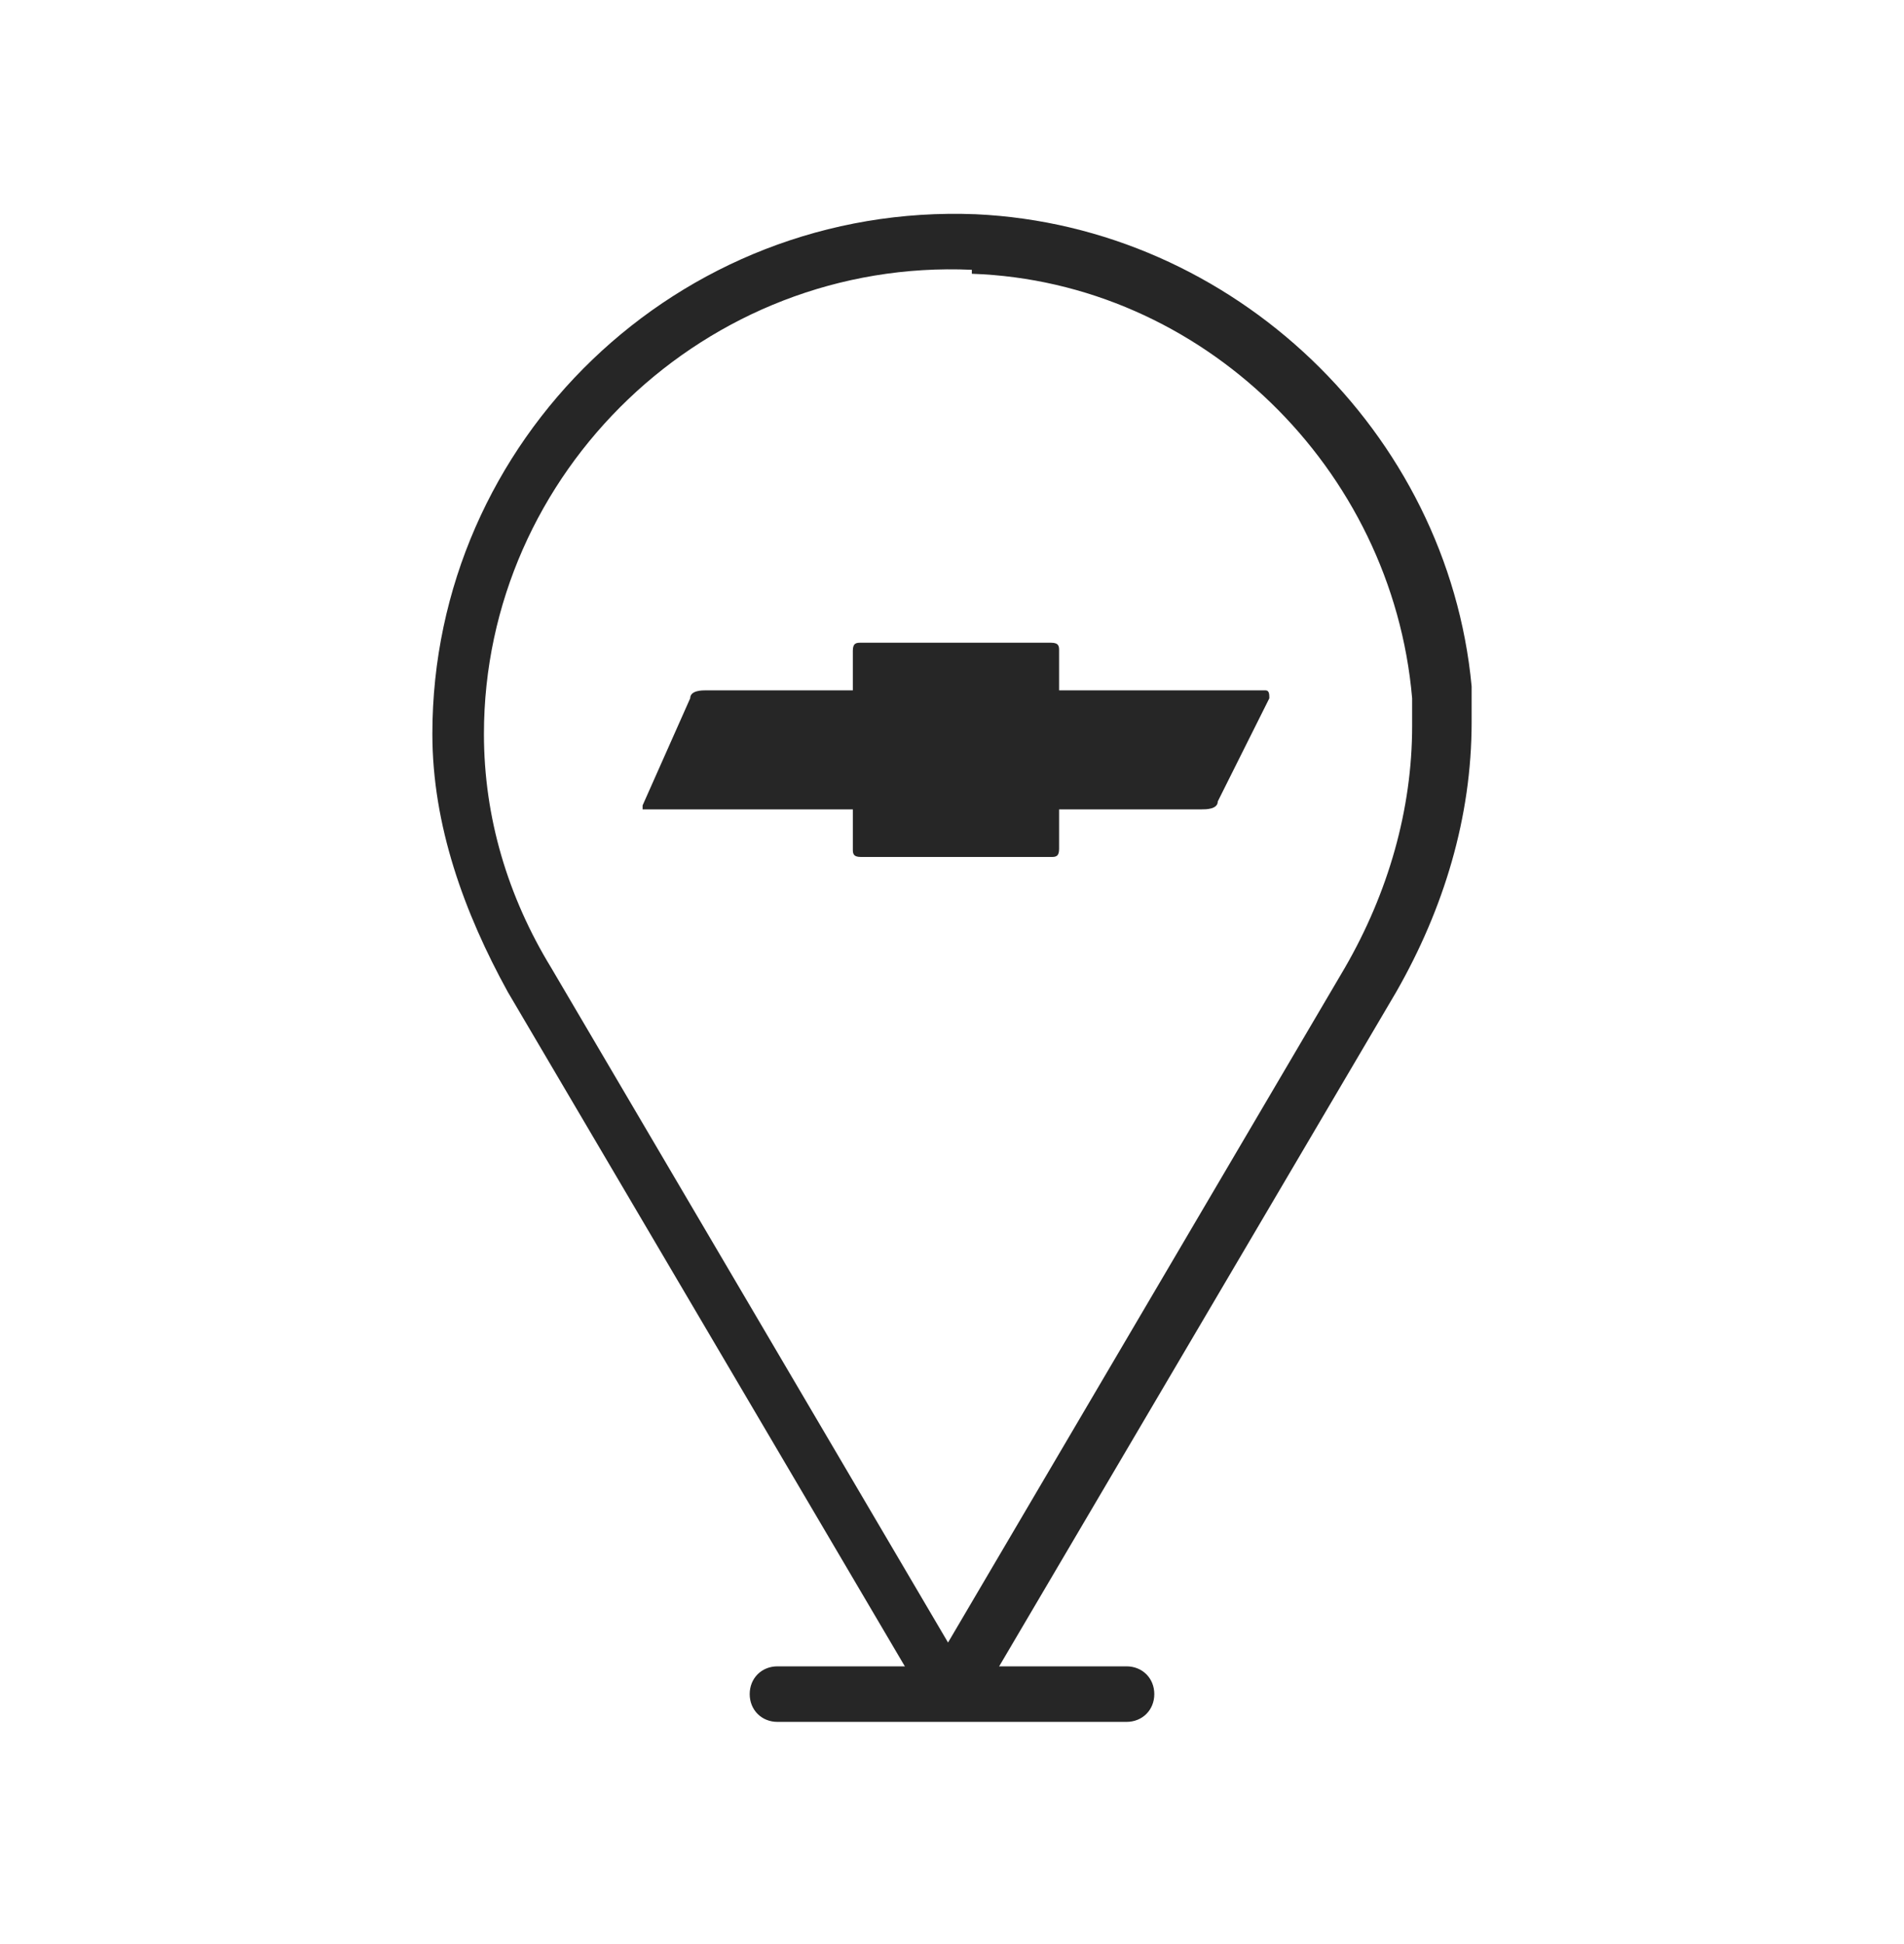
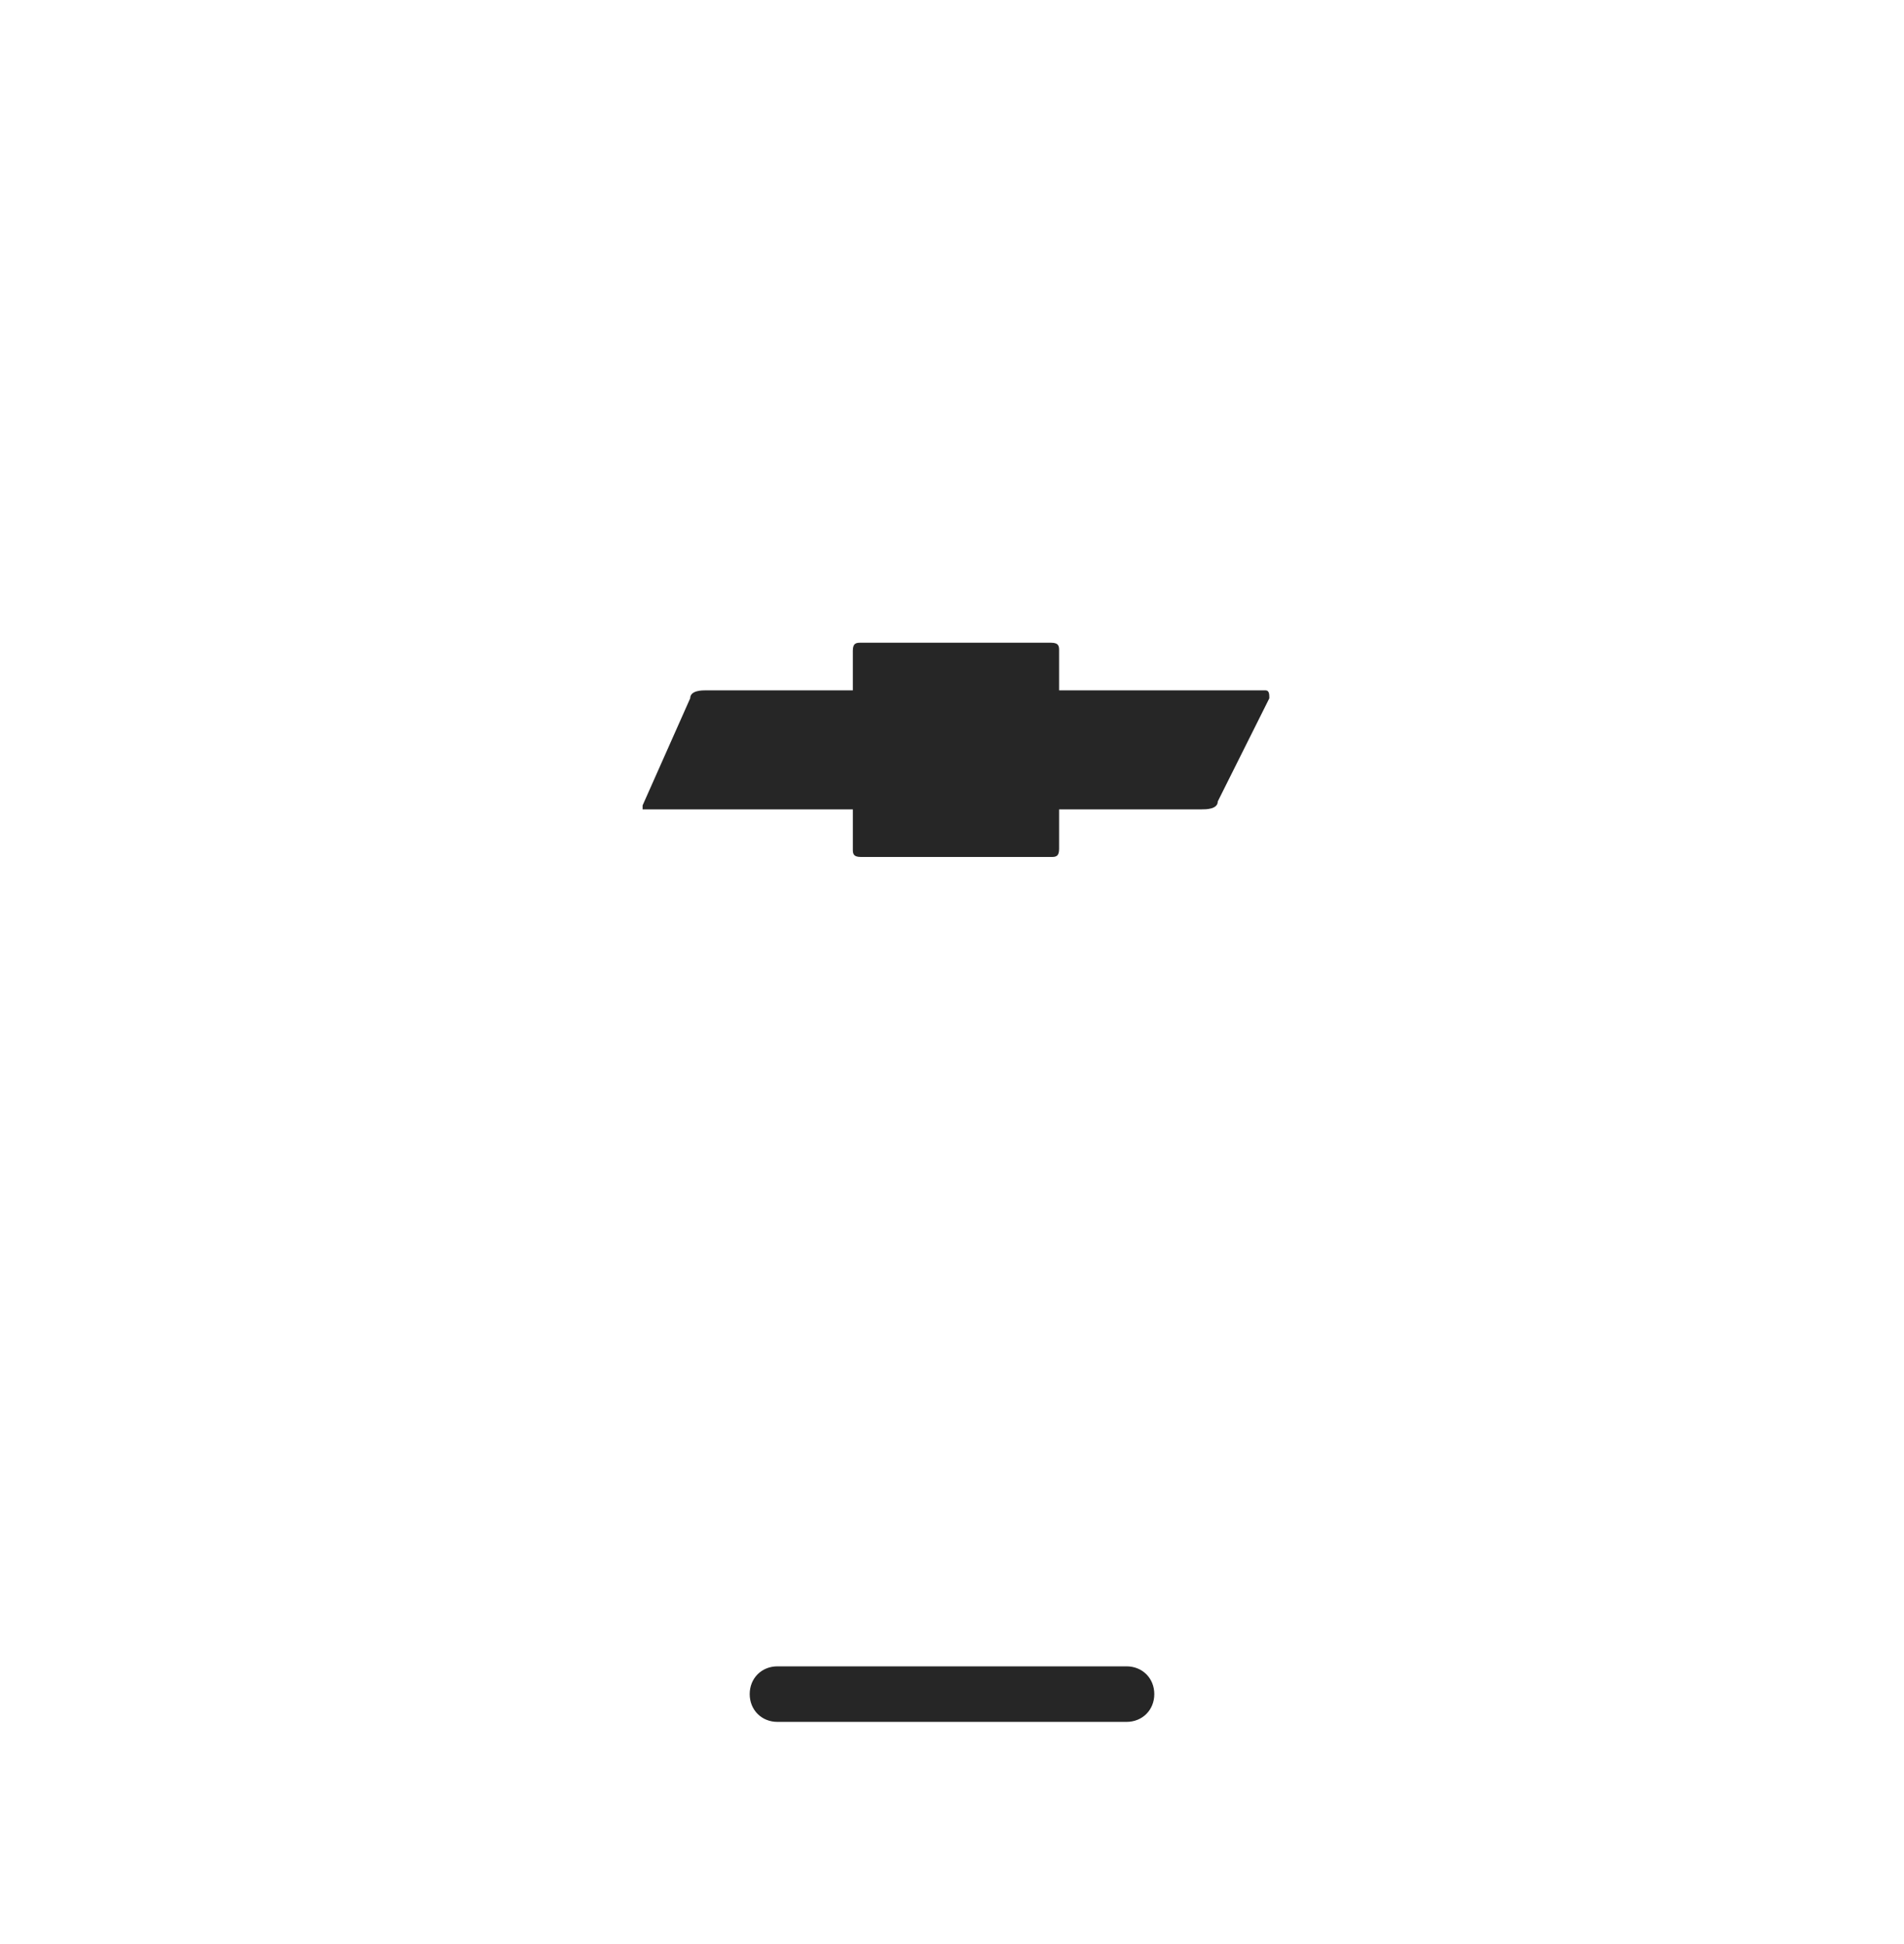
<svg xmlns="http://www.w3.org/2000/svg" id="Capa_1" version="1.1" viewBox="0 0 48 49">
  <defs>
    <style>
      .st0 {
        fill-rule: evenodd;
      }

      .st0, .st1 {
        fill: #262626;
      }
    </style>
  </defs>
-   <path class="st0" d="M10.9,18.5c0-7.4,6.2-13.4,13.7-13.1h0c6.5.3,11.9,5.5,12.5,11.9,0,.3,0,.6,0,.9h0c0,2.4-.7,4.7-1.9,6.8,0,0,0,0,0,0l-10.6,18c-.1.2-.3.3-.6.3s-.5-.1-.6-.3l-10.6-18c-1.1-2-1.9-4.2-1.9-6.5h0ZM24.5,6.8c-6.7-.3-12.3,5.1-12.3,11.7h0c0,2.1.6,4.1,1.7,5.9,0,0,0,0,0,0l10,17,10-17h0c1.1-1.9,1.7-4,1.7-6.1s0-.4,0-.6c0,0,0,0,0-.1-.5-5.8-5.3-10.5-11.1-10.7Z" />
  <path class="st0" d="M18.9,42.7c0-.4.3-.7.7-.7h8.8c.4,0,.7.3.7.7s-.3.7-.7.7h-8.8c-.4,0-.7-.3-.7-.7Z" />
-   <path class="st1" d="M32,17.4h-5.3s0,0,0,0v-1c0-.1,0-.2-.2-.2h-4.8c-.1,0-.2,0-.2.2v1s0,0,0,0h-3.7c-.1,0-.4,0-.4.2l-1.2,2.7c0,0,0,.1,0,.1h5.3s0,0,0,0v1c0,.1,0,.2.2.2h4.8c.1,0,.2,0,.2-.2v-1s0,0,0,0h3.6c.1,0,.4,0,.4-.2l1.3-2.6c0-.1,0-.2-.1-.2Z" />
+   <path class="st1" d="M32,17.4h-5.3s0,0,0,0v-1c0-.1,0-.2-.2-.2h-4.8c-.1,0-.2,0-.2.2v1h-3.7c-.1,0-.4,0-.4.2l-1.2,2.7c0,0,0,.1,0,.1h5.3s0,0,0,0v1c0,.1,0,.2.2.2h4.8c.1,0,.2,0,.2-.2v-1s0,0,0,0h3.6c.1,0,.4,0,.4-.2l1.3-2.6c0-.1,0-.2-.1-.2Z" />
</svg>